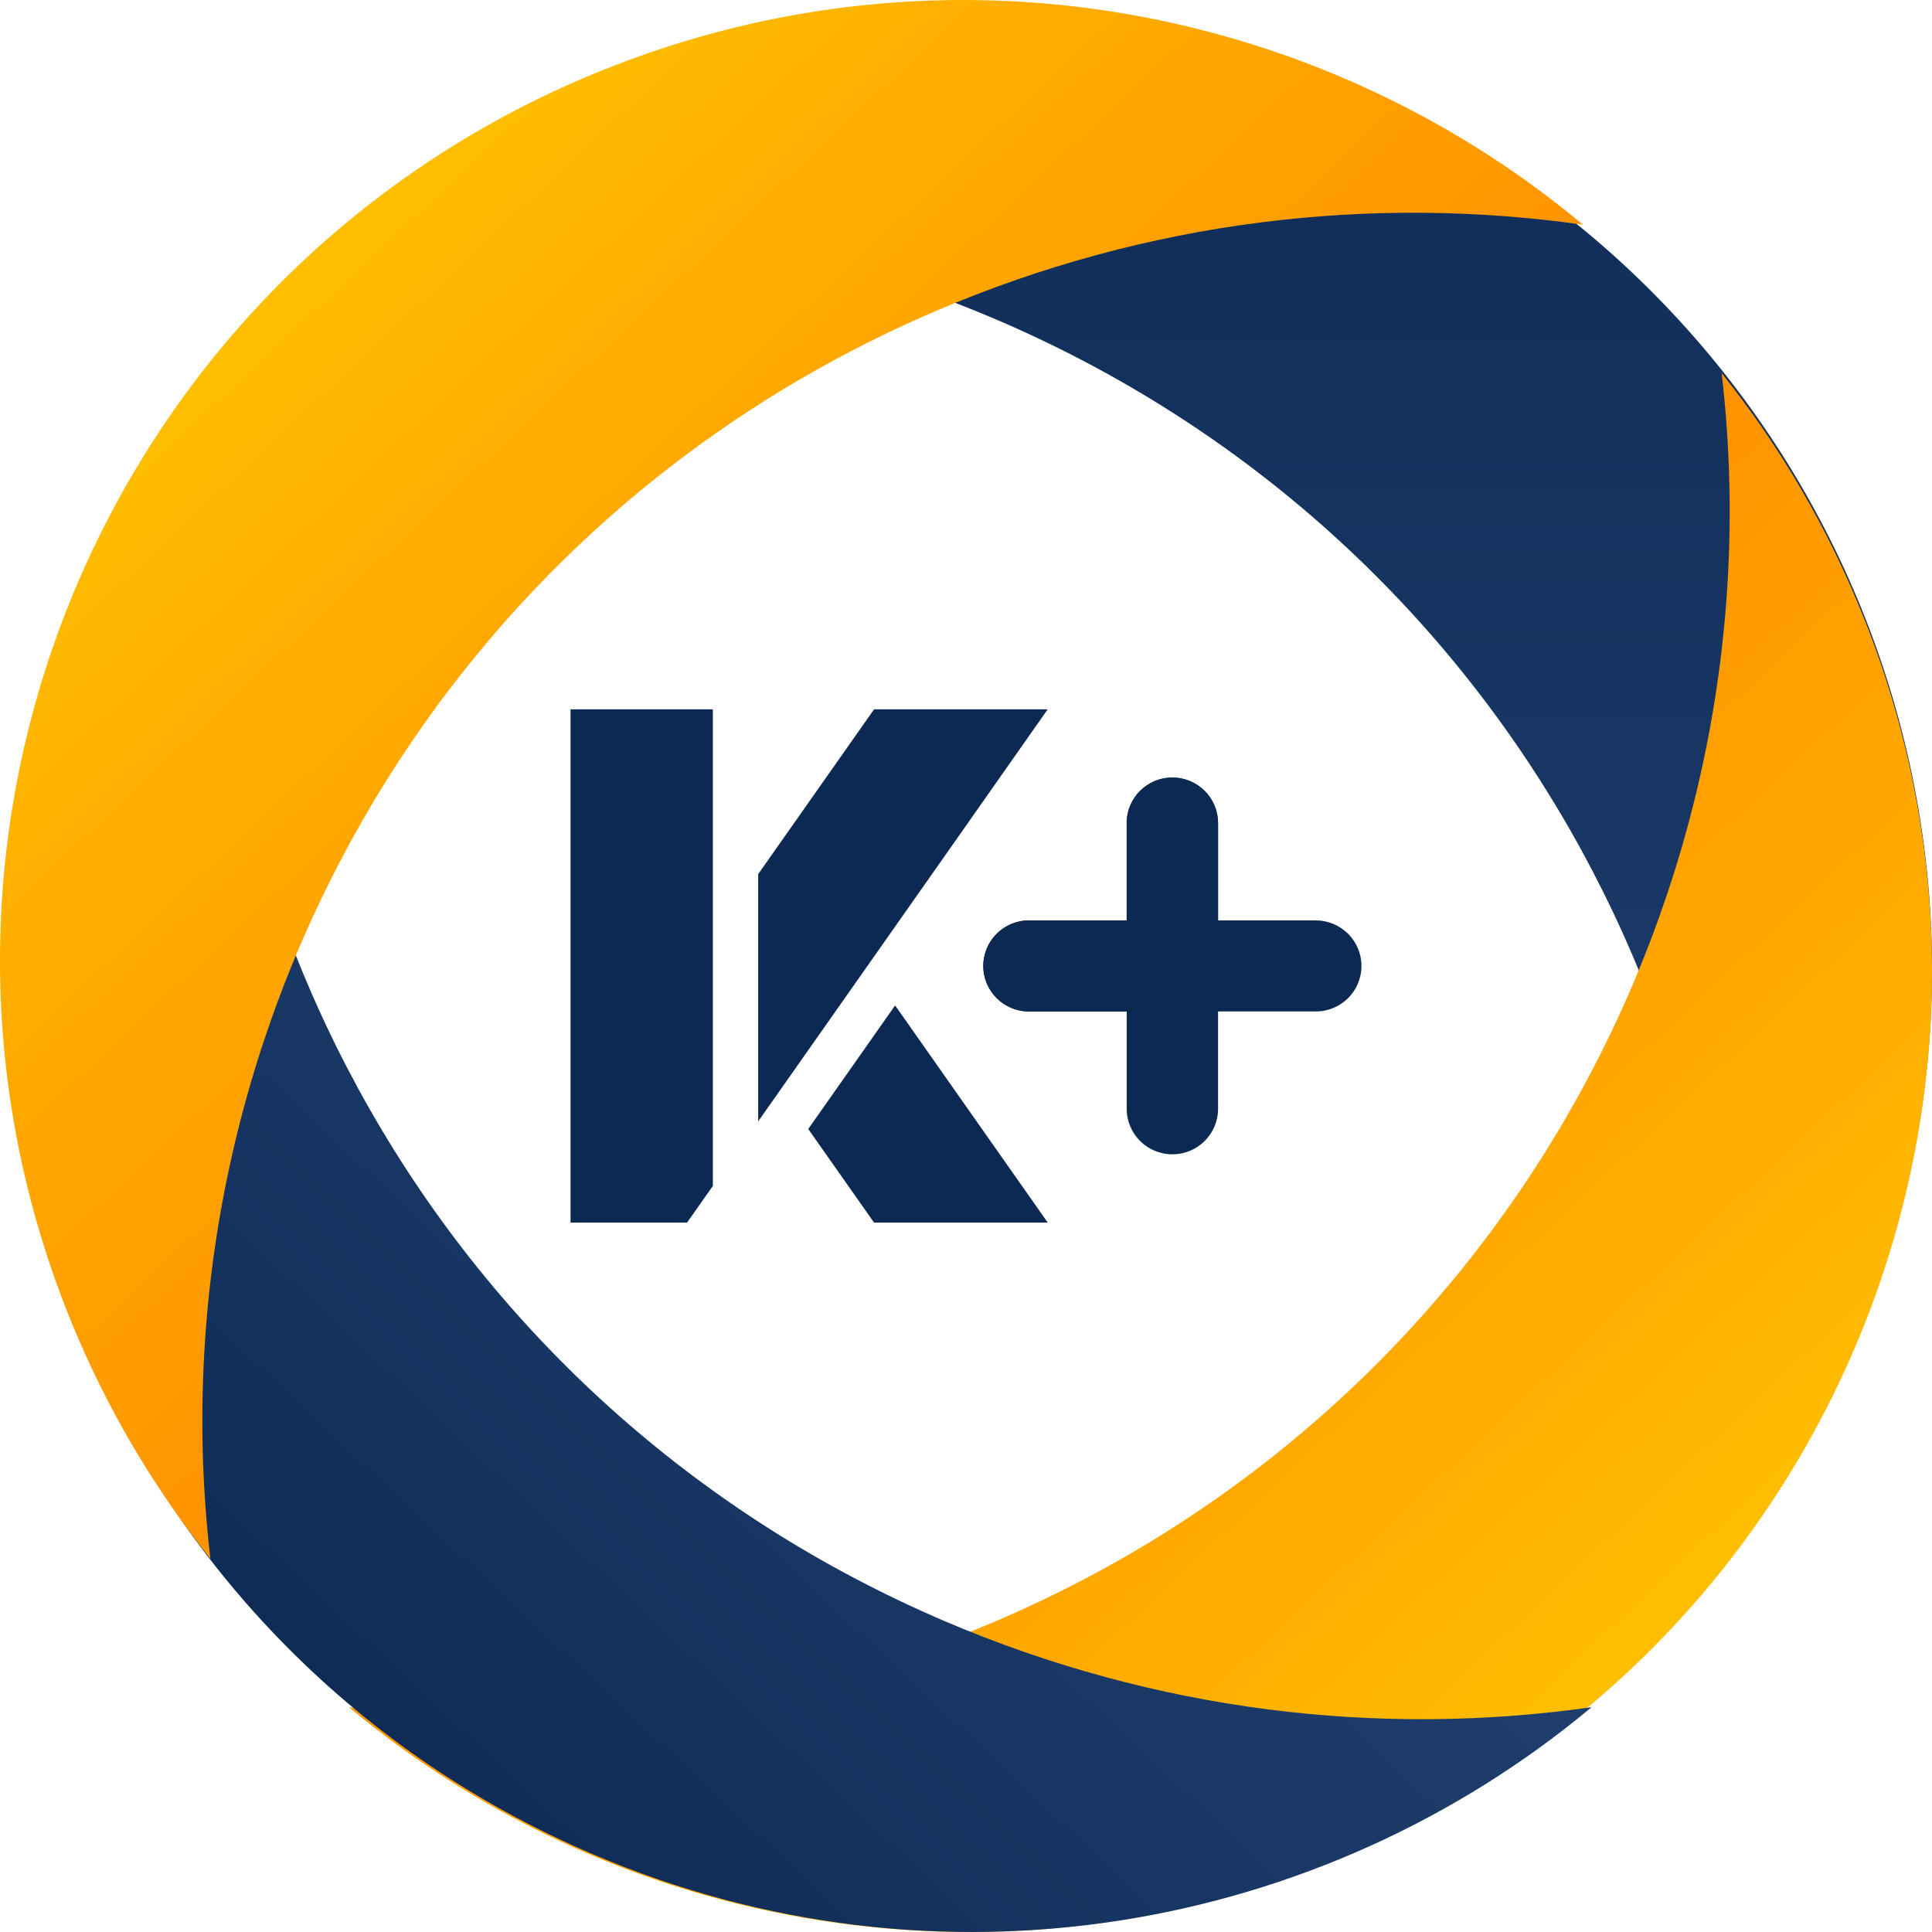
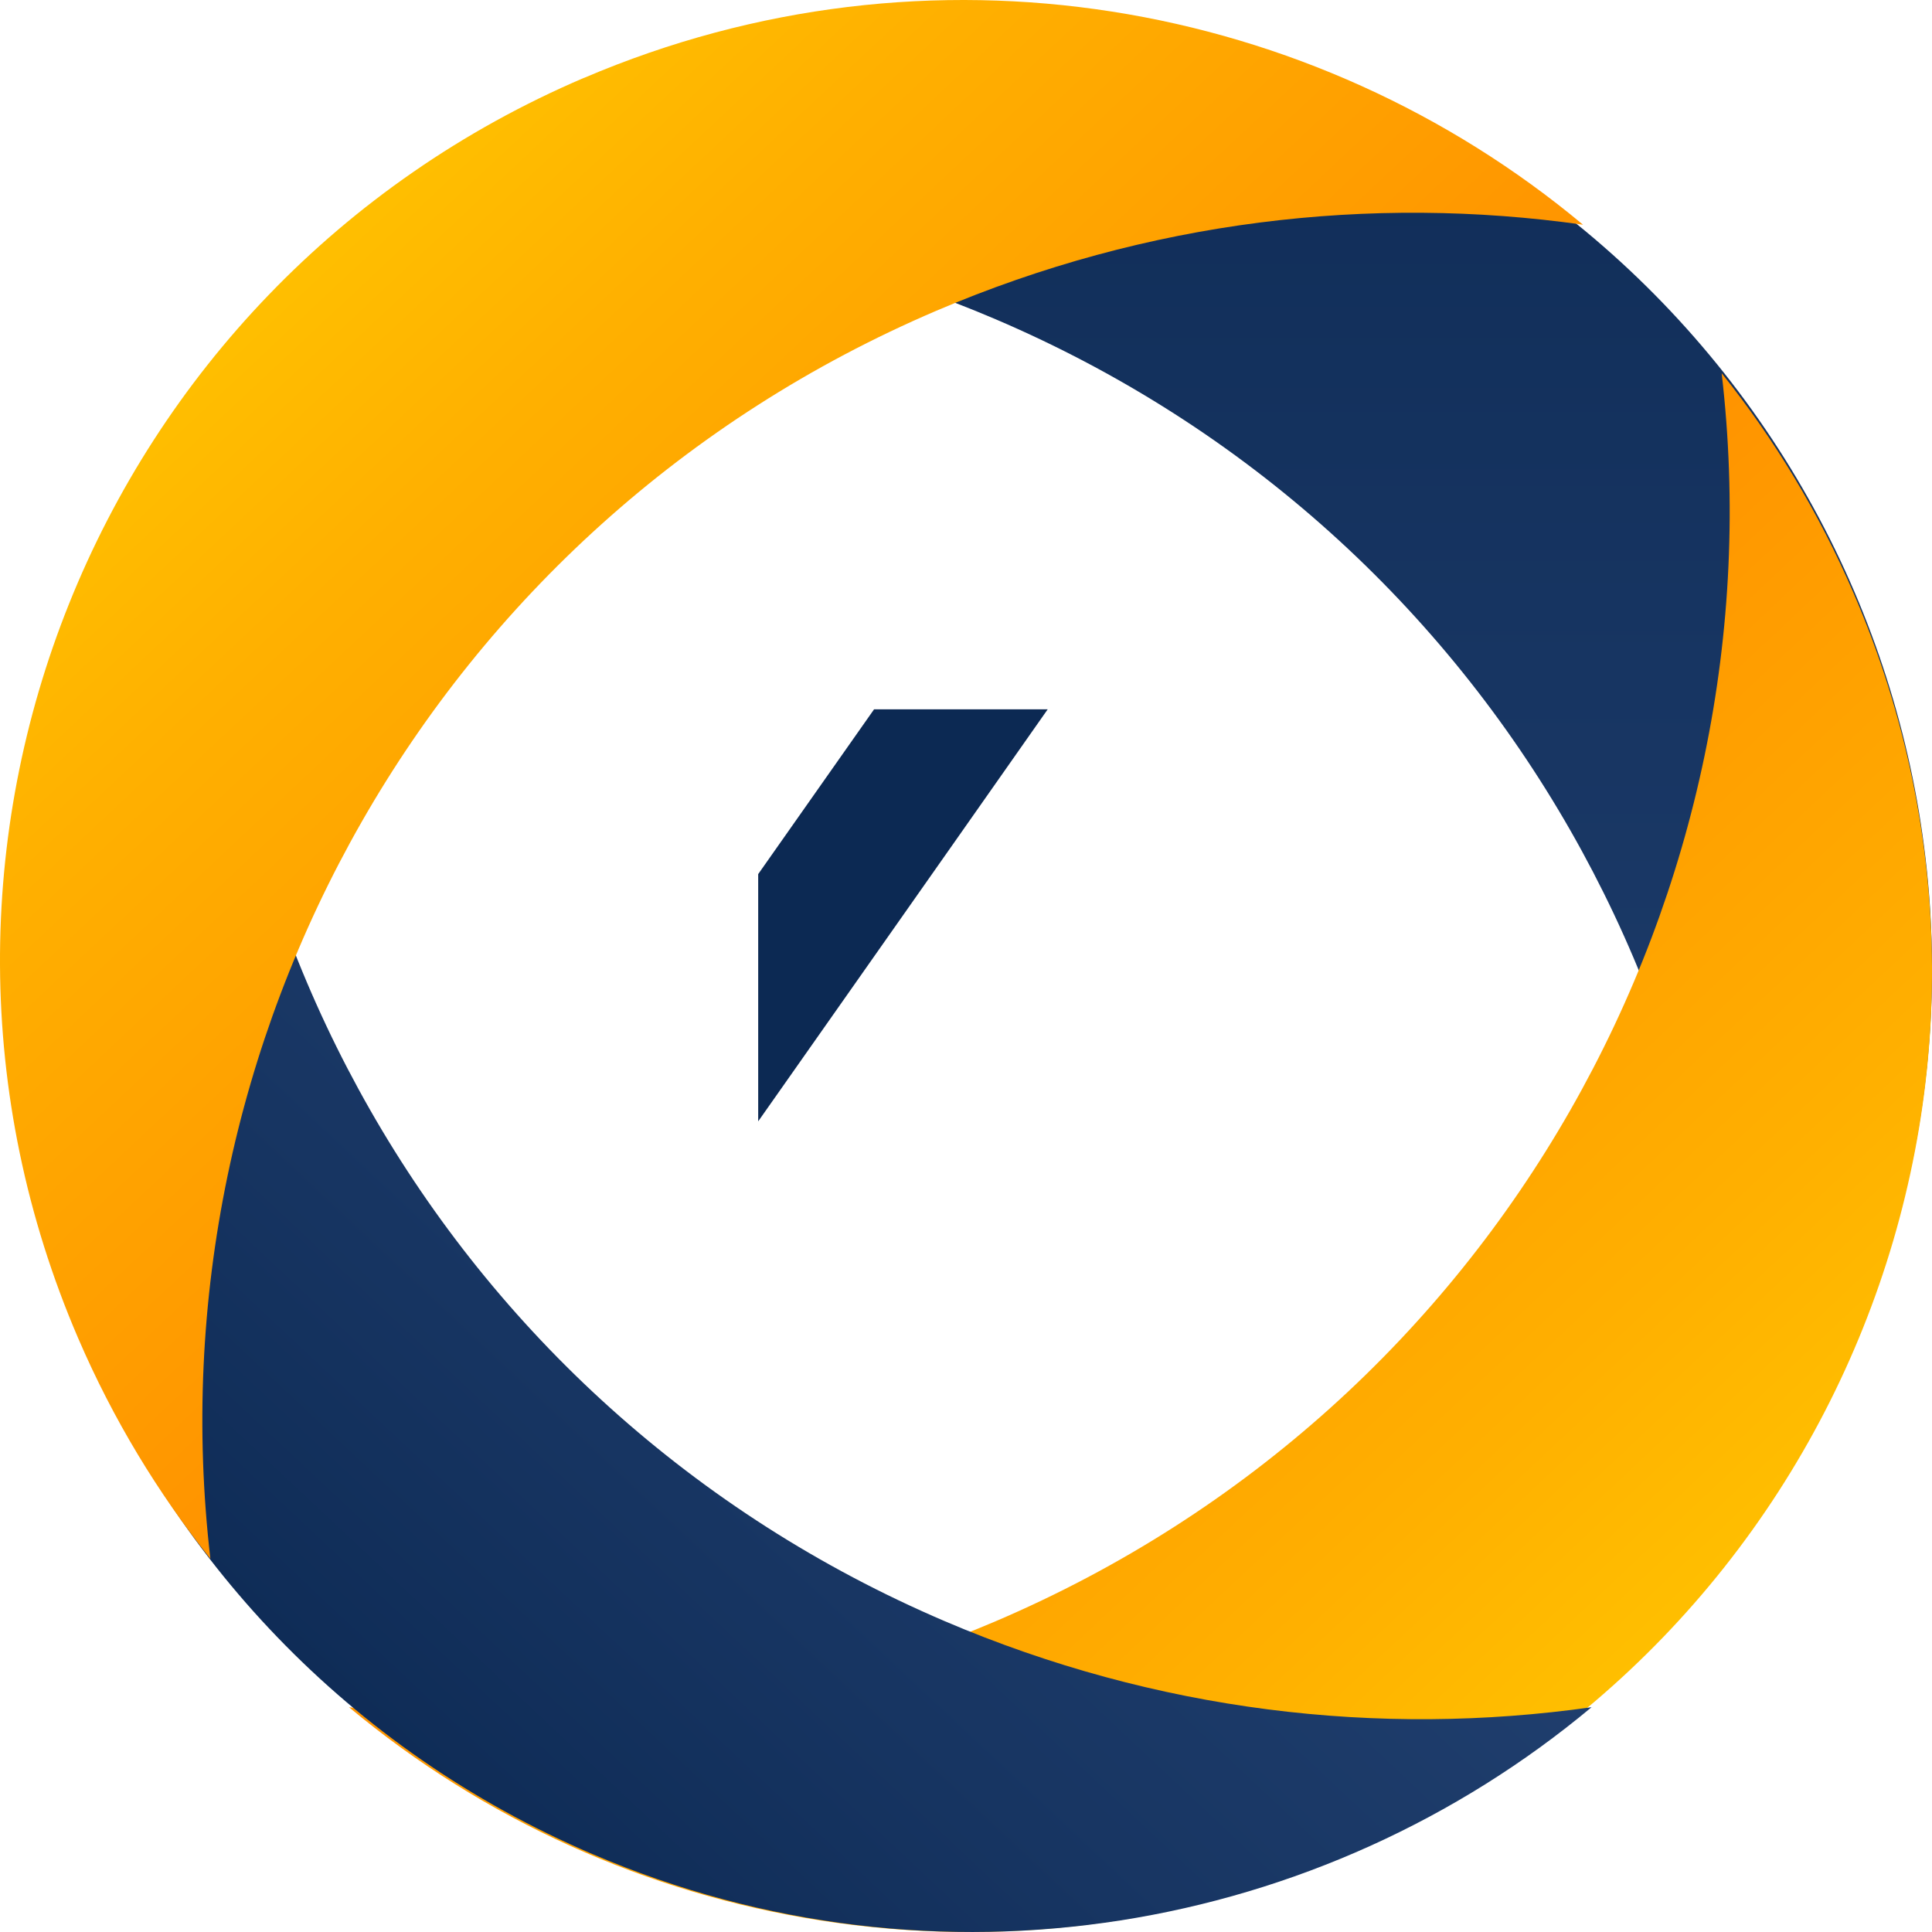
<svg xmlns="http://www.w3.org/2000/svg" width="32" height="32" viewBox="0 0 32 32" fill="none">
-   <path d="M9.45 11.749H11.807V19.643L11.38 20.25H9.45V11.749Z" fill="#0C2953" />
-   <path d="M14.826 16.653L17.354 20.25H14.477L13.387 18.7L14.826 16.653Z" fill="#0C2953" />
  <path d="M14.367 16L12.928 18.047L12.558 18.573V14.478L12.928 13.952L14.477 11.749H17.353L15.814 13.941L14.367 16Z" fill="#0C2953" />
-   <path d="M21.793 15.245H20.175V13.633C20.175 13.216 19.836 12.879 19.418 12.879C19 12.879 18.662 13.217 18.662 13.633V15.245H17.043C16.625 15.245 16.287 15.584 16.287 15.999C16.287 16.416 16.626 16.753 17.043 16.753H18.662V18.366C18.662 18.782 19.001 19.119 19.418 19.119C19.837 19.119 20.175 18.781 20.175 18.366V16.753H21.793C22.212 16.753 22.55 16.415 22.55 15.999C22.55 15.583 22.211 15.245 21.793 15.245Z" fill="#0C2953" />
-   <path d="M20.175 13.632V15.245L18.661 16.753H17.042C16.624 16.753 16.286 16.415 16.286 16C16.286 15.583 16.625 15.245 17.042 15.245H18.661V13.632C18.661 13.216 19 12.878 19.417 12.878C19.836 12.878 20.174 13.216 20.174 13.632H20.175Z" fill="#0C2953" />
  <path d="M22.329 1.432C16.608 -1.013 10.247 0.134 5.781 3.863C9.296 3.365 12.988 3.792 16.491 5.288C24.842 8.856 29.514 17.403 28.516 25.959C29.386 24.871 30.127 23.65 30.704 22.31C34.178 14.24 30.428 4.893 22.329 1.432H22.329Z" fill="url(#paint0_linear_2094_36473)" />
  <path d="M22.329 30.709C16.608 33.154 10.247 32.006 5.781 28.277C9.296 28.775 12.988 28.349 16.491 26.853C24.842 23.285 29.514 14.738 28.516 6.181C29.386 7.269 30.127 8.49 30.704 9.831C34.178 17.901 30.428 27.248 22.329 30.709L22.329 30.709Z" fill="url(#paint1_linear_2094_36473)" />
  <path d="M9.813 30.709C15.534 33.154 21.895 32.006 26.361 28.277C22.846 28.775 19.153 28.349 15.651 26.853C7.3 23.285 2.628 14.738 3.626 6.181C2.756 7.269 2.015 8.49 1.438 9.831C-2.036 17.901 1.714 27.248 9.812 30.709L9.813 30.709Z" fill="url(#paint2_linear_2094_36473)" />
  <path d="M9.672 1.291C15.393 -1.154 21.753 -0.006 26.22 3.722C22.704 3.224 19.011 3.651 15.509 5.147C7.158 8.716 2.486 17.262 3.485 25.819C2.615 24.729 1.874 23.51 1.296 22.168C-2.178 14.098 1.572 4.751 9.671 1.29L9.672 1.291Z" fill="url(#paint3_linear_2094_36473)" />
  <defs>
    <linearGradient id="paint0_linear_2094_36473" x1="18.89" y1="53.222" x2="18.89" y2="-3.651" gradientUnits="userSpaceOnUse">
      <stop stop-color="#2C4B7E" />
      <stop offset="0.3" stop-color="#264576" />
      <stop offset="0.74" stop-color="#173562" />
      <stop offset="1" stop-color="#0C2953" />
    </linearGradient>
    <linearGradient id="paint1_linear_2094_36473" x1="6.347" y1="5.796" x2="28.391" y2="29.298" gradientUnits="userSpaceOnUse">
      <stop stop-color="#FF7C00" />
      <stop offset="0.2" stop-color="#FF8200" />
      <stop offset="0.48" stop-color="#FF9300" />
      <stop offset="0.8" stop-color="#FFB000" />
      <stop offset="0.98" stop-color="#FFC400" />
    </linearGradient>
    <linearGradient id="paint2_linear_2094_36473" x1="25.795" y1="5.796" x2="3.75" y2="29.298" gradientUnits="userSpaceOnUse">
      <stop stop-color="#2C4B7E" />
      <stop offset="0.3" stop-color="#264576" />
      <stop offset="0.74" stop-color="#173562" />
      <stop offset="1" stop-color="#0C2953" />
    </linearGradient>
    <linearGradient id="paint3_linear_2094_36473" x1="25.653" y1="26.204" x2="3.609" y2="2.702" gradientUnits="userSpaceOnUse">
      <stop stop-color="#FF7C00" />
      <stop offset="0.2" stop-color="#FF8200" />
      <stop offset="0.48" stop-color="#FF9300" />
      <stop offset="0.8" stop-color="#FFB000" />
      <stop offset="0.98" stop-color="#FFC400" />
    </linearGradient>
  </defs>
</svg>